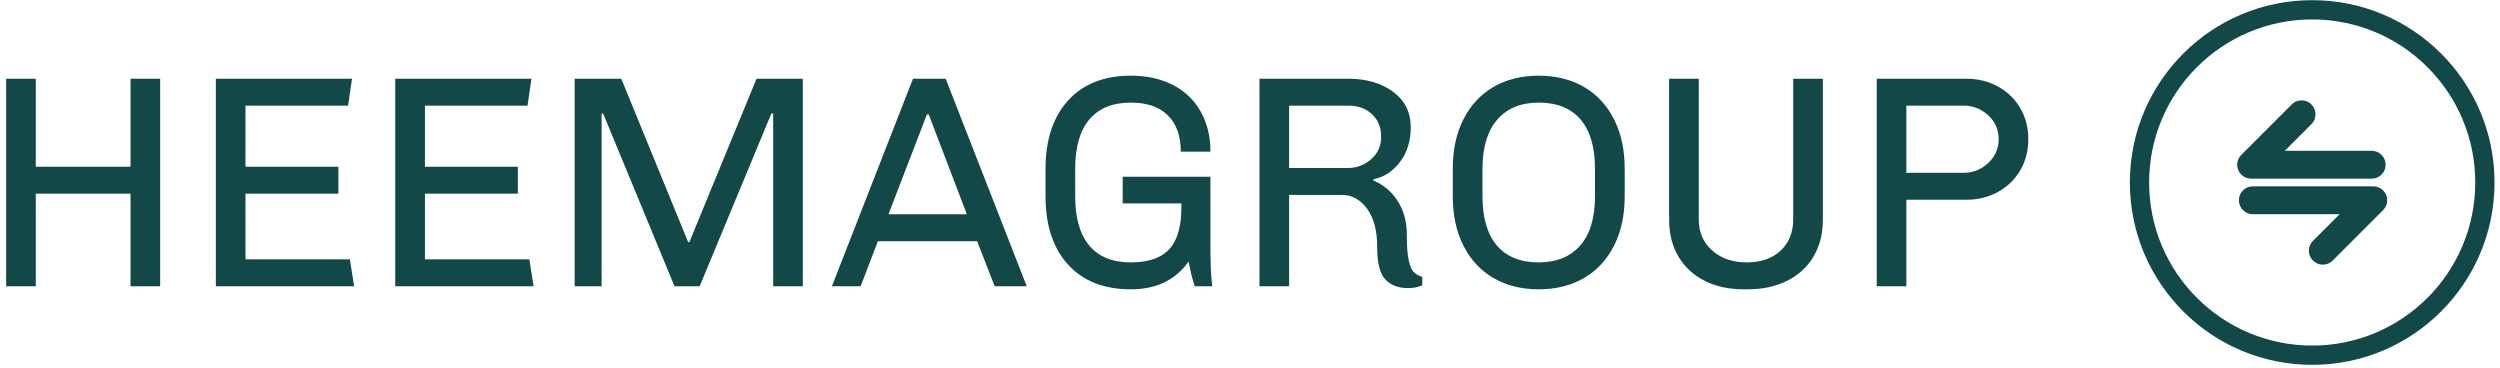
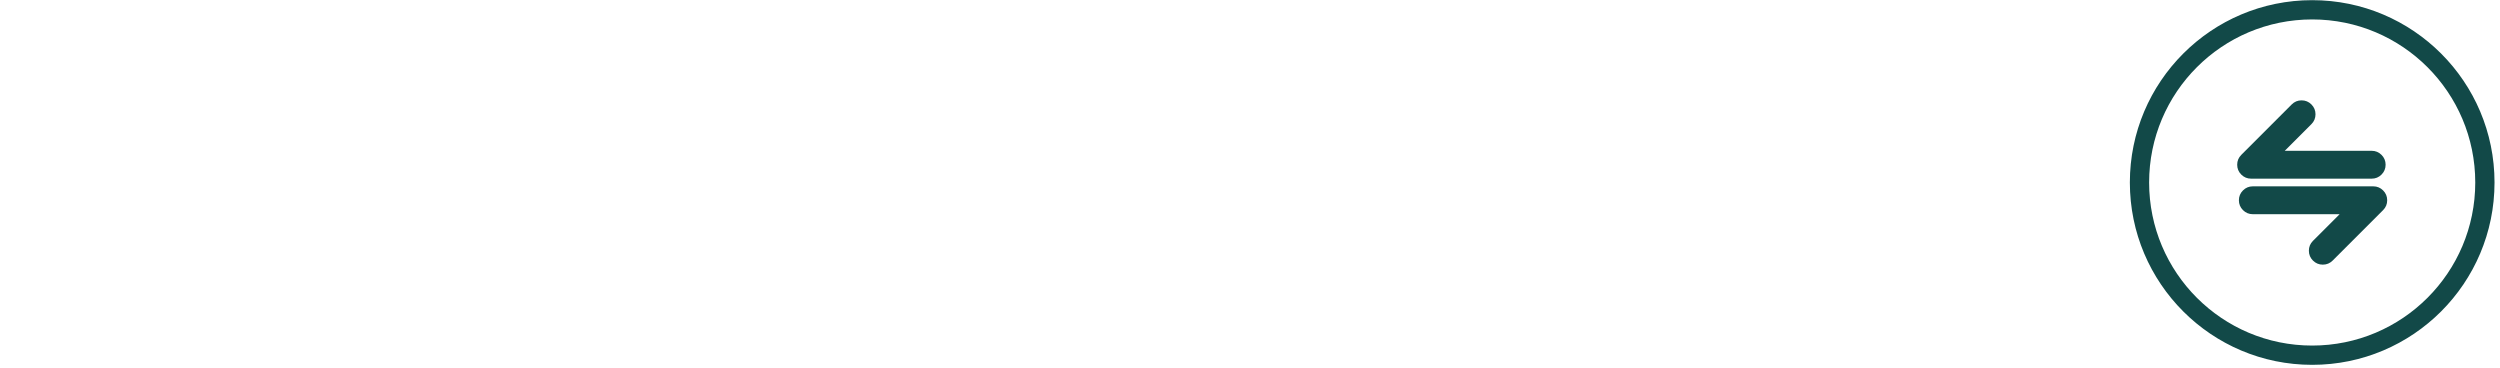
<svg xmlns="http://www.w3.org/2000/svg" width="700" height="103" viewBox="0 0 700 103" fill="none">
  <g clip-path="url(#clip0_78_1285)">
    <g clip-path="url(#clip1_78_1285)">
      <g clip-path="url(#clip2_78_1285)">
        <g clip-path="url(#clip3_78_1285)">
          <g clip-path="url(#clip4_78_1285)">
            <g clip-path="url(#clip5_78_1285)">
              <g clip-path="url(#clip6_78_1285)">
                <path d="M36.543 22.038H44.847V80.162H36.543V54.235H10.023V80.162H1.72V22.038H10.023V46.694H36.543V22.038ZM60.437 22.038H98.565L97.463 29.579H68.74V46.694H94.752V54.235H68.74V72.621H97.972L99.158 80.162H60.437V22.038ZM110.664 22.038H148.809L147.708 29.579H118.985V46.694H144.996V54.235H118.985V72.621H148.216L149.402 80.162H110.664V22.038ZM211.831 22.038H224.794V80.162H216.491V31.782H215.982L195.902 80.162H188.869L168.873 31.782H168.449V80.162H160.909V22.038H173.957L192.682 67.792H193.021L211.831 22.038ZM255.636 22.038H264.786L287.494 80.162H278.512L273.598 67.537H245.807L240.977 80.162H232.928L255.636 22.038ZM270.717 59.996L260.041 32.036H259.533L248.773 59.996H270.717Z" fill="#124948" />
                <path d="M316.641 21.191C321.16 21.191 325.102 22.066 328.469 23.817C331.824 25.568 334.406 28.054 336.213 31.273C338.021 34.493 338.924 38.221 338.924 42.458H330.621C330.621 38.108 329.423 34.73 327.028 32.324C324.622 29.929 321.16 28.732 316.641 28.732C311.557 28.732 307.688 30.296 305.033 33.425C302.378 36.566 301.051 41.187 301.051 47.287V54.913C301.051 61.013 302.367 65.628 304.999 68.757C307.62 71.898 311.5 73.469 316.641 73.469C321.555 73.469 325.142 72.237 327.401 69.774C329.661 67.323 330.79 63.414 330.79 58.048V56.946H314.353V49.49H338.924V69.317C338.924 74.005 339.094 77.62 339.433 80.162H334.518C333.784 77.846 333.219 75.53 332.824 73.214C329.152 78.411 323.758 81.009 316.641 81.009C309.128 81.009 303.27 78.705 299.068 74.096C294.854 69.498 292.747 63.103 292.747 54.913V47.287C292.747 39.153 294.854 32.77 299.068 28.138C303.27 23.507 309.128 21.191 316.641 21.191ZM377.391 22.038C382.532 22.038 386.751 23.252 390.05 25.681C393.36 28.11 395.015 31.443 395.015 35.679C395.015 39.464 394.01 42.684 391.999 45.338C389.999 47.993 387.531 49.603 384.593 50.168V50.592C387.305 51.665 389.536 53.529 391.287 56.184C393.038 58.839 393.913 62.03 393.913 65.758C393.913 68.865 394.083 71.209 394.422 72.791C394.761 74.372 395.213 75.474 395.778 76.095C396.342 76.716 397.161 77.197 398.235 77.535V79.908C396.992 80.416 395.665 80.67 394.252 80.67C391.541 80.67 389.423 79.863 387.898 78.247C386.373 76.643 385.61 73.61 385.61 69.147C385.61 64.572 384.661 60.996 382.763 58.421C380.877 55.856 378.521 54.574 375.697 54.574H360.954V80.162H352.65V22.038H377.391ZM377.476 29.579H360.954V47.033H377.476C379.905 47.033 382.051 46.214 383.915 44.576C385.78 42.938 386.712 40.904 386.712 38.475V38.136C386.712 35.651 385.864 33.601 384.17 31.985C382.475 30.381 380.244 29.579 377.476 29.579ZM430.838 21.191C435.64 21.191 439.854 22.236 443.48 24.326C447.095 26.416 449.902 29.421 451.902 33.341C453.913 37.272 454.918 41.921 454.918 47.287V54.913C454.918 60.279 453.913 64.922 451.902 68.842C449.902 72.774 447.095 75.784 443.48 77.874C439.854 79.964 435.64 81.009 430.838 81.009C426.037 81.009 421.829 79.964 418.214 77.874C414.599 75.784 411.791 72.774 409.792 68.842C407.781 64.922 406.775 60.279 406.775 54.913V47.287C406.775 41.921 407.781 37.272 409.792 33.341C411.791 29.421 414.599 26.416 418.214 24.326C421.829 22.236 426.037 21.191 430.838 21.191ZM430.838 28.732C425.868 28.732 422.004 30.313 419.247 33.476C416.48 36.64 415.096 41.243 415.096 47.287V54.913C415.096 60.957 416.434 65.56 419.112 68.724C421.801 71.887 425.709 73.469 430.838 73.469C435.82 73.469 439.69 71.898 442.446 68.757C445.214 65.628 446.598 61.013 446.598 54.913V47.287C446.598 41.243 445.259 36.64 442.582 33.476C439.893 30.313 435.979 28.732 430.838 28.732ZM510.399 22.038V61.606C510.399 65.447 509.54 68.837 507.823 71.774C506.095 74.711 503.638 76.982 500.452 78.586C497.255 80.202 493.566 81.009 489.386 81.009H488.285C484.105 81.009 480.45 80.219 477.321 78.637C474.18 77.055 471.734 74.796 469.983 71.859C468.232 68.921 467.357 65.504 467.357 61.606V22.038H475.66V61.437C475.66 65.052 476.92 67.961 479.439 70.164C481.947 72.367 485.15 73.469 489.047 73.469C493.058 73.469 496.238 72.367 498.588 70.164C500.926 67.961 502.095 65.052 502.095 61.437V22.038H510.399ZM550.56 22.038C553.837 22.038 556.802 22.772 559.457 24.241C562.112 25.71 564.191 27.726 565.693 30.291C567.184 32.866 567.93 35.764 567.93 38.984C567.93 42.203 567.184 45.096 565.693 47.66C564.191 50.236 562.112 52.258 559.457 53.727C556.802 55.195 553.837 55.93 550.56 55.93H533.784V80.162H525.481V22.038H550.56ZM549.798 29.579H533.784V48.389H549.798C552.453 48.389 554.757 47.468 556.712 45.627C558.655 43.796 559.626 41.582 559.626 38.984C559.626 36.329 558.655 34.098 556.712 32.29C554.757 30.483 552.453 29.579 549.798 29.579Z" fill="#124948" />
              </g>
            </g>
          </g>
        </g>
        <g clip-path="url(#clip7_78_1285)">
          <g clip-path="url(#clip8_78_1285)">
            <path d="M596.359 51.101C596.359 22.905 619.216 0.046 647.414 0.046C675.61 0.046 698.468 22.903 698.467 51.101C698.467 79.297 675.61 102.155 647.414 102.154C619.218 102.154 596.359 79.297 596.359 51.101ZM647.414 96.759C672.63 96.759 693.073 76.317 693.072 51.101C693.072 25.884 672.63 5.441 647.414 5.441C622.197 5.441 601.754 25.883 601.754 51.101C601.754 76.317 622.196 96.76 647.414 96.759Z" fill="#124948" />
            <g clip-path="url(#clip9_78_1285)">
              <g clip-path="url(#clip10_78_1285)">
                <path fill-rule="evenodd" clip-rule="evenodd" d="M647.197 29.242C647.959 30.004 648.339 30.923 648.34 32C648.339 33.077 647.959 33.996 647.197 34.758L639.731 42.224H664.067C665.145 42.224 666.065 42.605 666.826 43.367C667.588 44.128 667.969 45.047 667.969 46.124C667.969 47.201 667.588 48.121 666.826 48.882C666.065 49.644 665.145 50.025 664.067 50.025H630.315C629.237 50.025 628.318 49.644 627.557 48.882C626.794 48.12 626.414 47.201 626.414 46.124C626.414 45.047 626.794 44.128 627.557 43.367L641.681 29.242C642.442 28.479 643.361 28.099 644.439 28.099C645.516 28.099 646.435 28.48 647.197 29.242Z" fill="#124948" />
                <path fill-rule="evenodd" clip-rule="evenodd" d="M630.791 59.976C629.714 59.976 628.795 59.595 628.033 58.834C627.272 58.072 626.891 57.152 626.891 56.076C626.891 54.998 627.272 54.079 628.033 53.318C628.795 52.556 629.714 52.175 630.791 52.175H664.511C665.588 52.175 666.508 52.556 667.269 53.318C668.031 54.079 668.412 54.998 668.412 56.076C668.412 57.152 668.031 58.072 667.269 58.834L653.144 72.958C652.383 73.72 651.464 74.101 650.386 74.101C649.309 74.101 648.39 73.72 647.628 72.958C646.867 72.197 646.485 71.278 646.485 70.2C646.485 69.123 646.867 68.204 647.628 67.442L655.094 59.976H630.791Z" fill="#124948" />
              </g>
            </g>
          </g>
        </g>
      </g>
    </g>
  </g>
  <defs>
    <clipPath id="clip0_78_1285">
      <rect width="700" height="102.2" fill="white" />
    </clipPath>
    <clipPath id="clip1_78_1285">
      <rect width="696.934" height="102.107" fill="white" transform="translate(1.533 0.046)" />
    </clipPath>
    <clipPath id="clip2_78_1285">
      <rect width="696.934" height="102.107" fill="white" transform="translate(1.533 0.046)" />
    </clipPath>
    <clipPath id="clip3_78_1285">
      <rect width="566.583" height="59.819" fill="white" transform="translate(1.533 21.191)" />
    </clipPath>
    <clipPath id="clip4_78_1285">
-       <rect width="566.583" height="59.819" fill="white" transform="translate(1.533 21.191)" />
-     </clipPath>
+       </clipPath>
    <clipPath id="clip5_78_1285">
      <rect width="566.583" height="59.819" fill="white" transform="translate(1.533 21.191)" />
    </clipPath>
    <clipPath id="clip6_78_1285">
      <rect width="566.583" height="59.819" fill="white" transform="translate(1.533 21.191)" />
    </clipPath>
    <clipPath id="clip7_78_1285">
      <rect width="102.107" height="102.107" fill="white" transform="translate(596.359 0.046)" />
    </clipPath>
    <clipPath id="clip8_78_1285">
      <rect width="102.107" height="102.107" fill="white" transform="translate(596.359 0.046)" />
    </clipPath>
    <clipPath id="clip9_78_1285">
      <rect width="41.998" height="46.002" fill="white" transform="translate(626.414 28.099)" />
    </clipPath>
    <clipPath id="clip10_78_1285">
      <rect width="41.998" height="46.002" fill="white" transform="translate(626.414 28.099)" />
    </clipPath>
  </defs>
</svg>